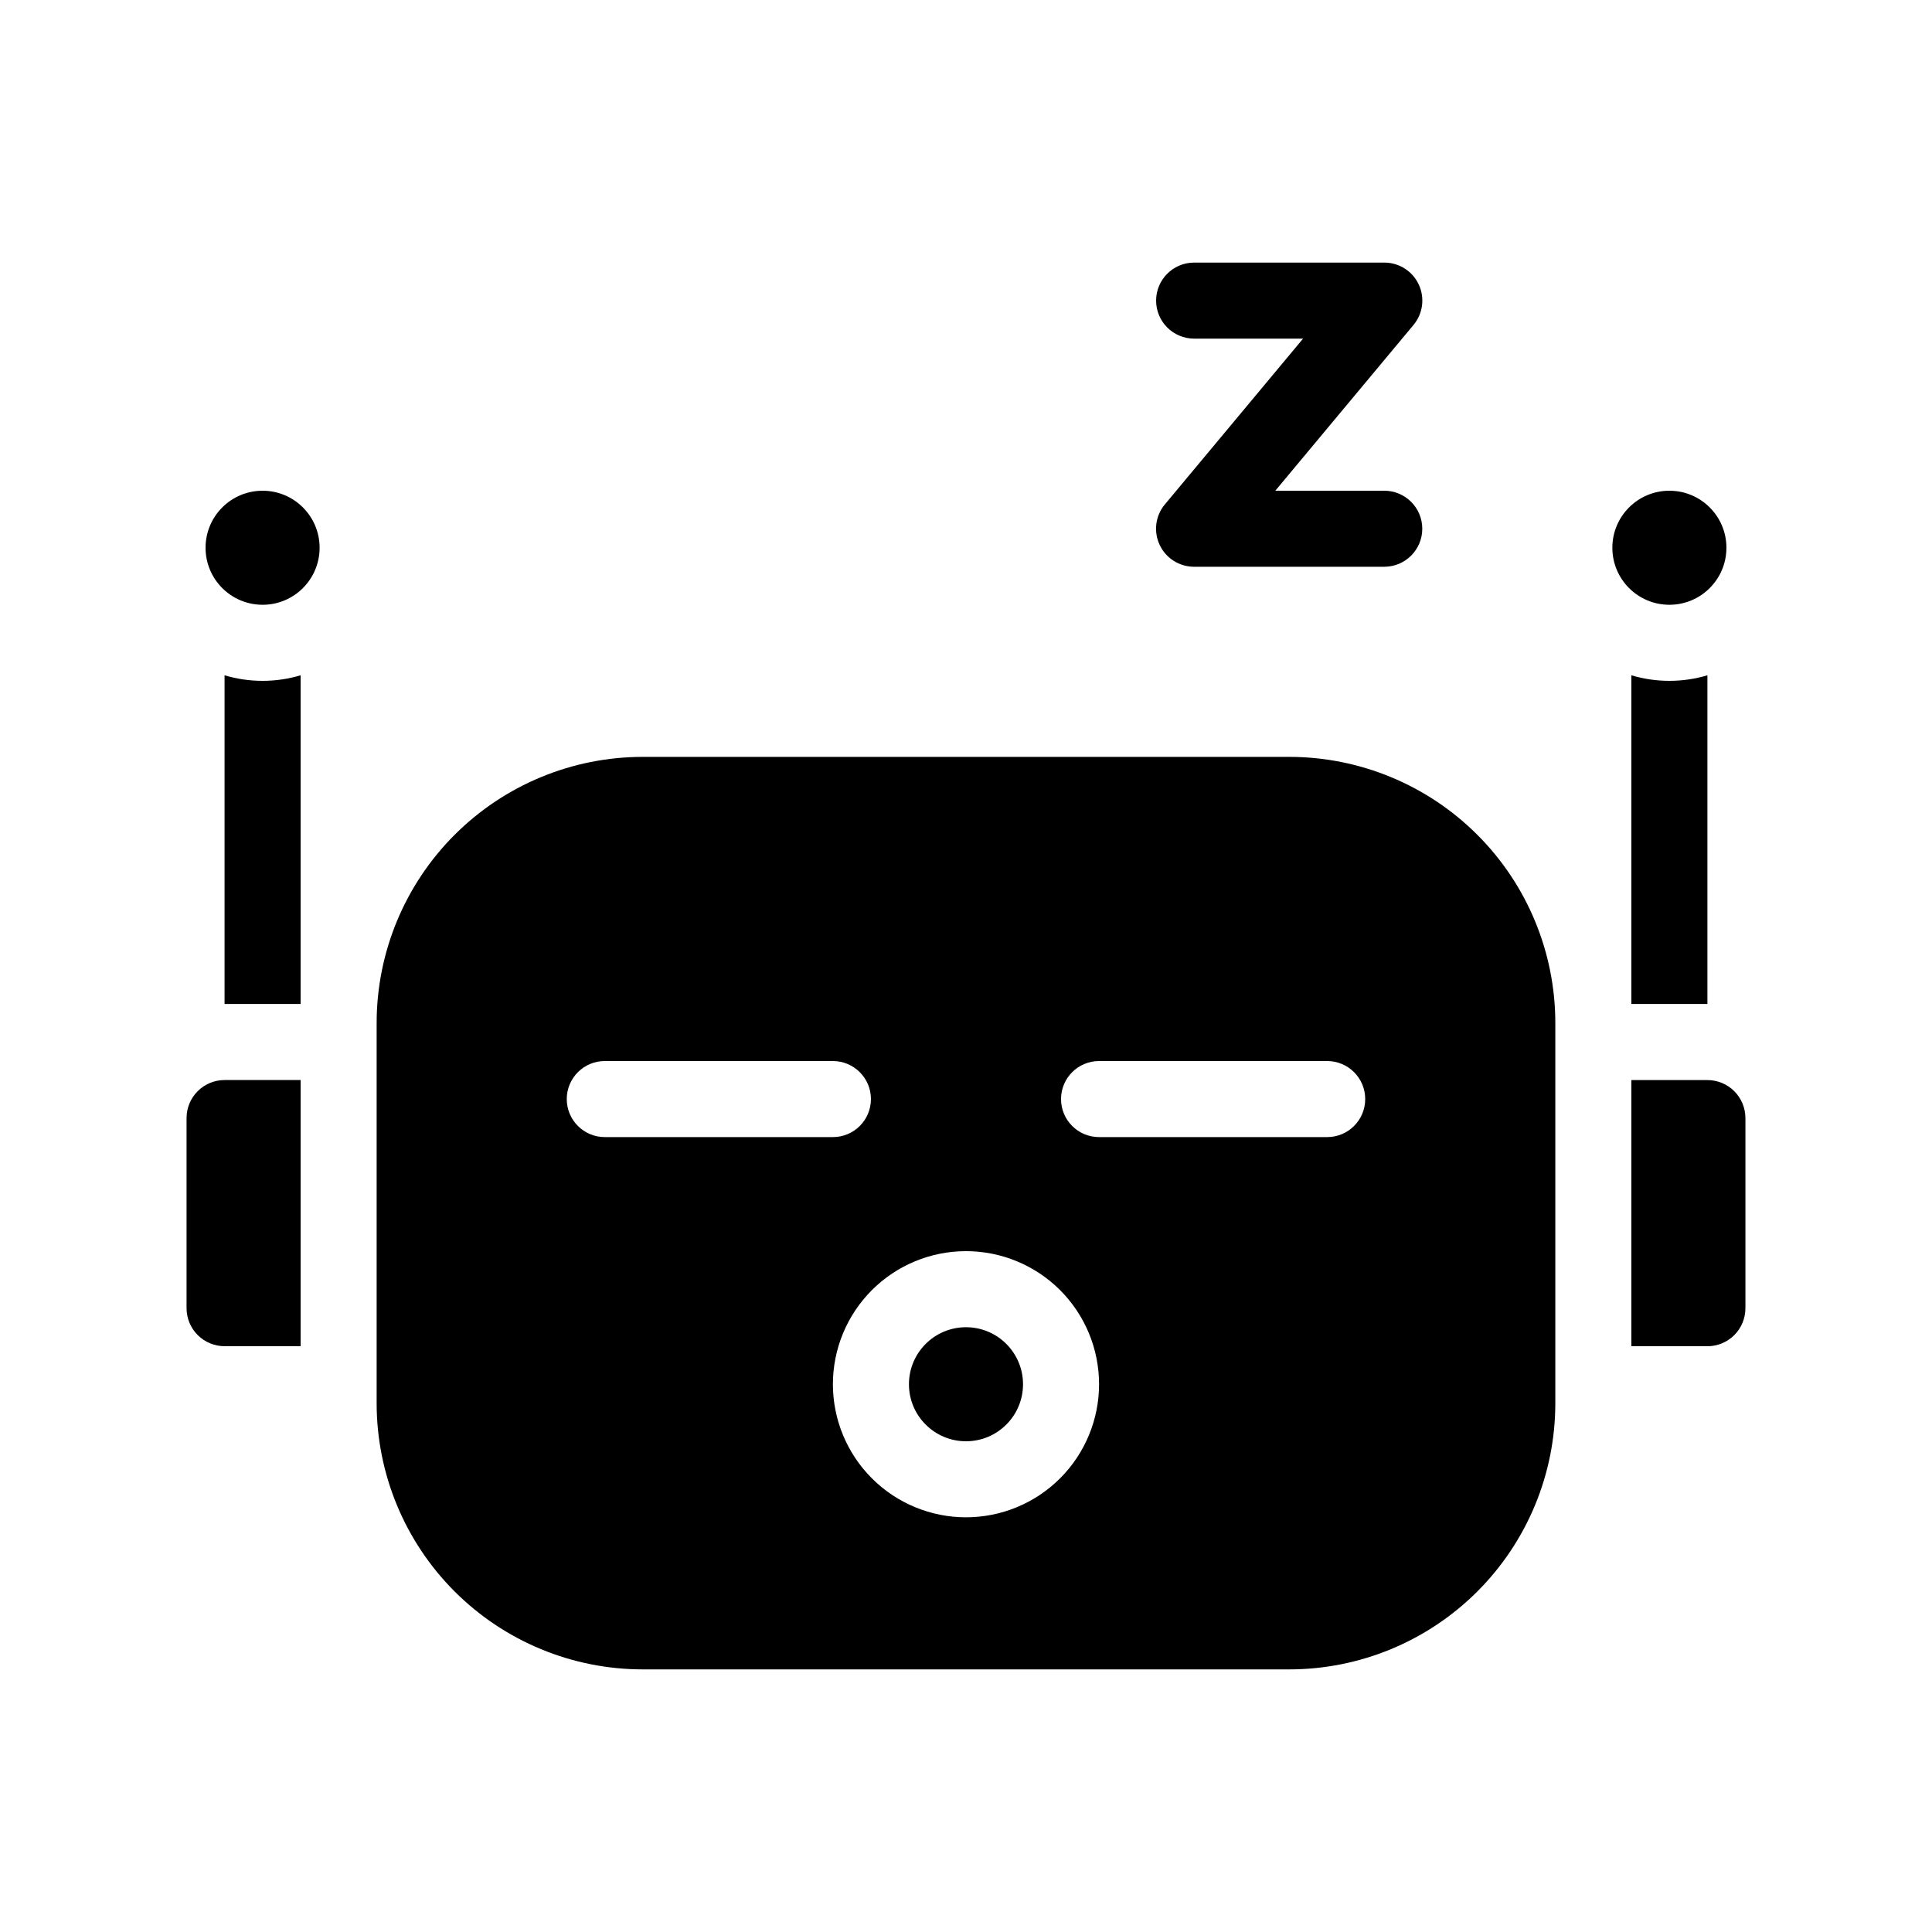
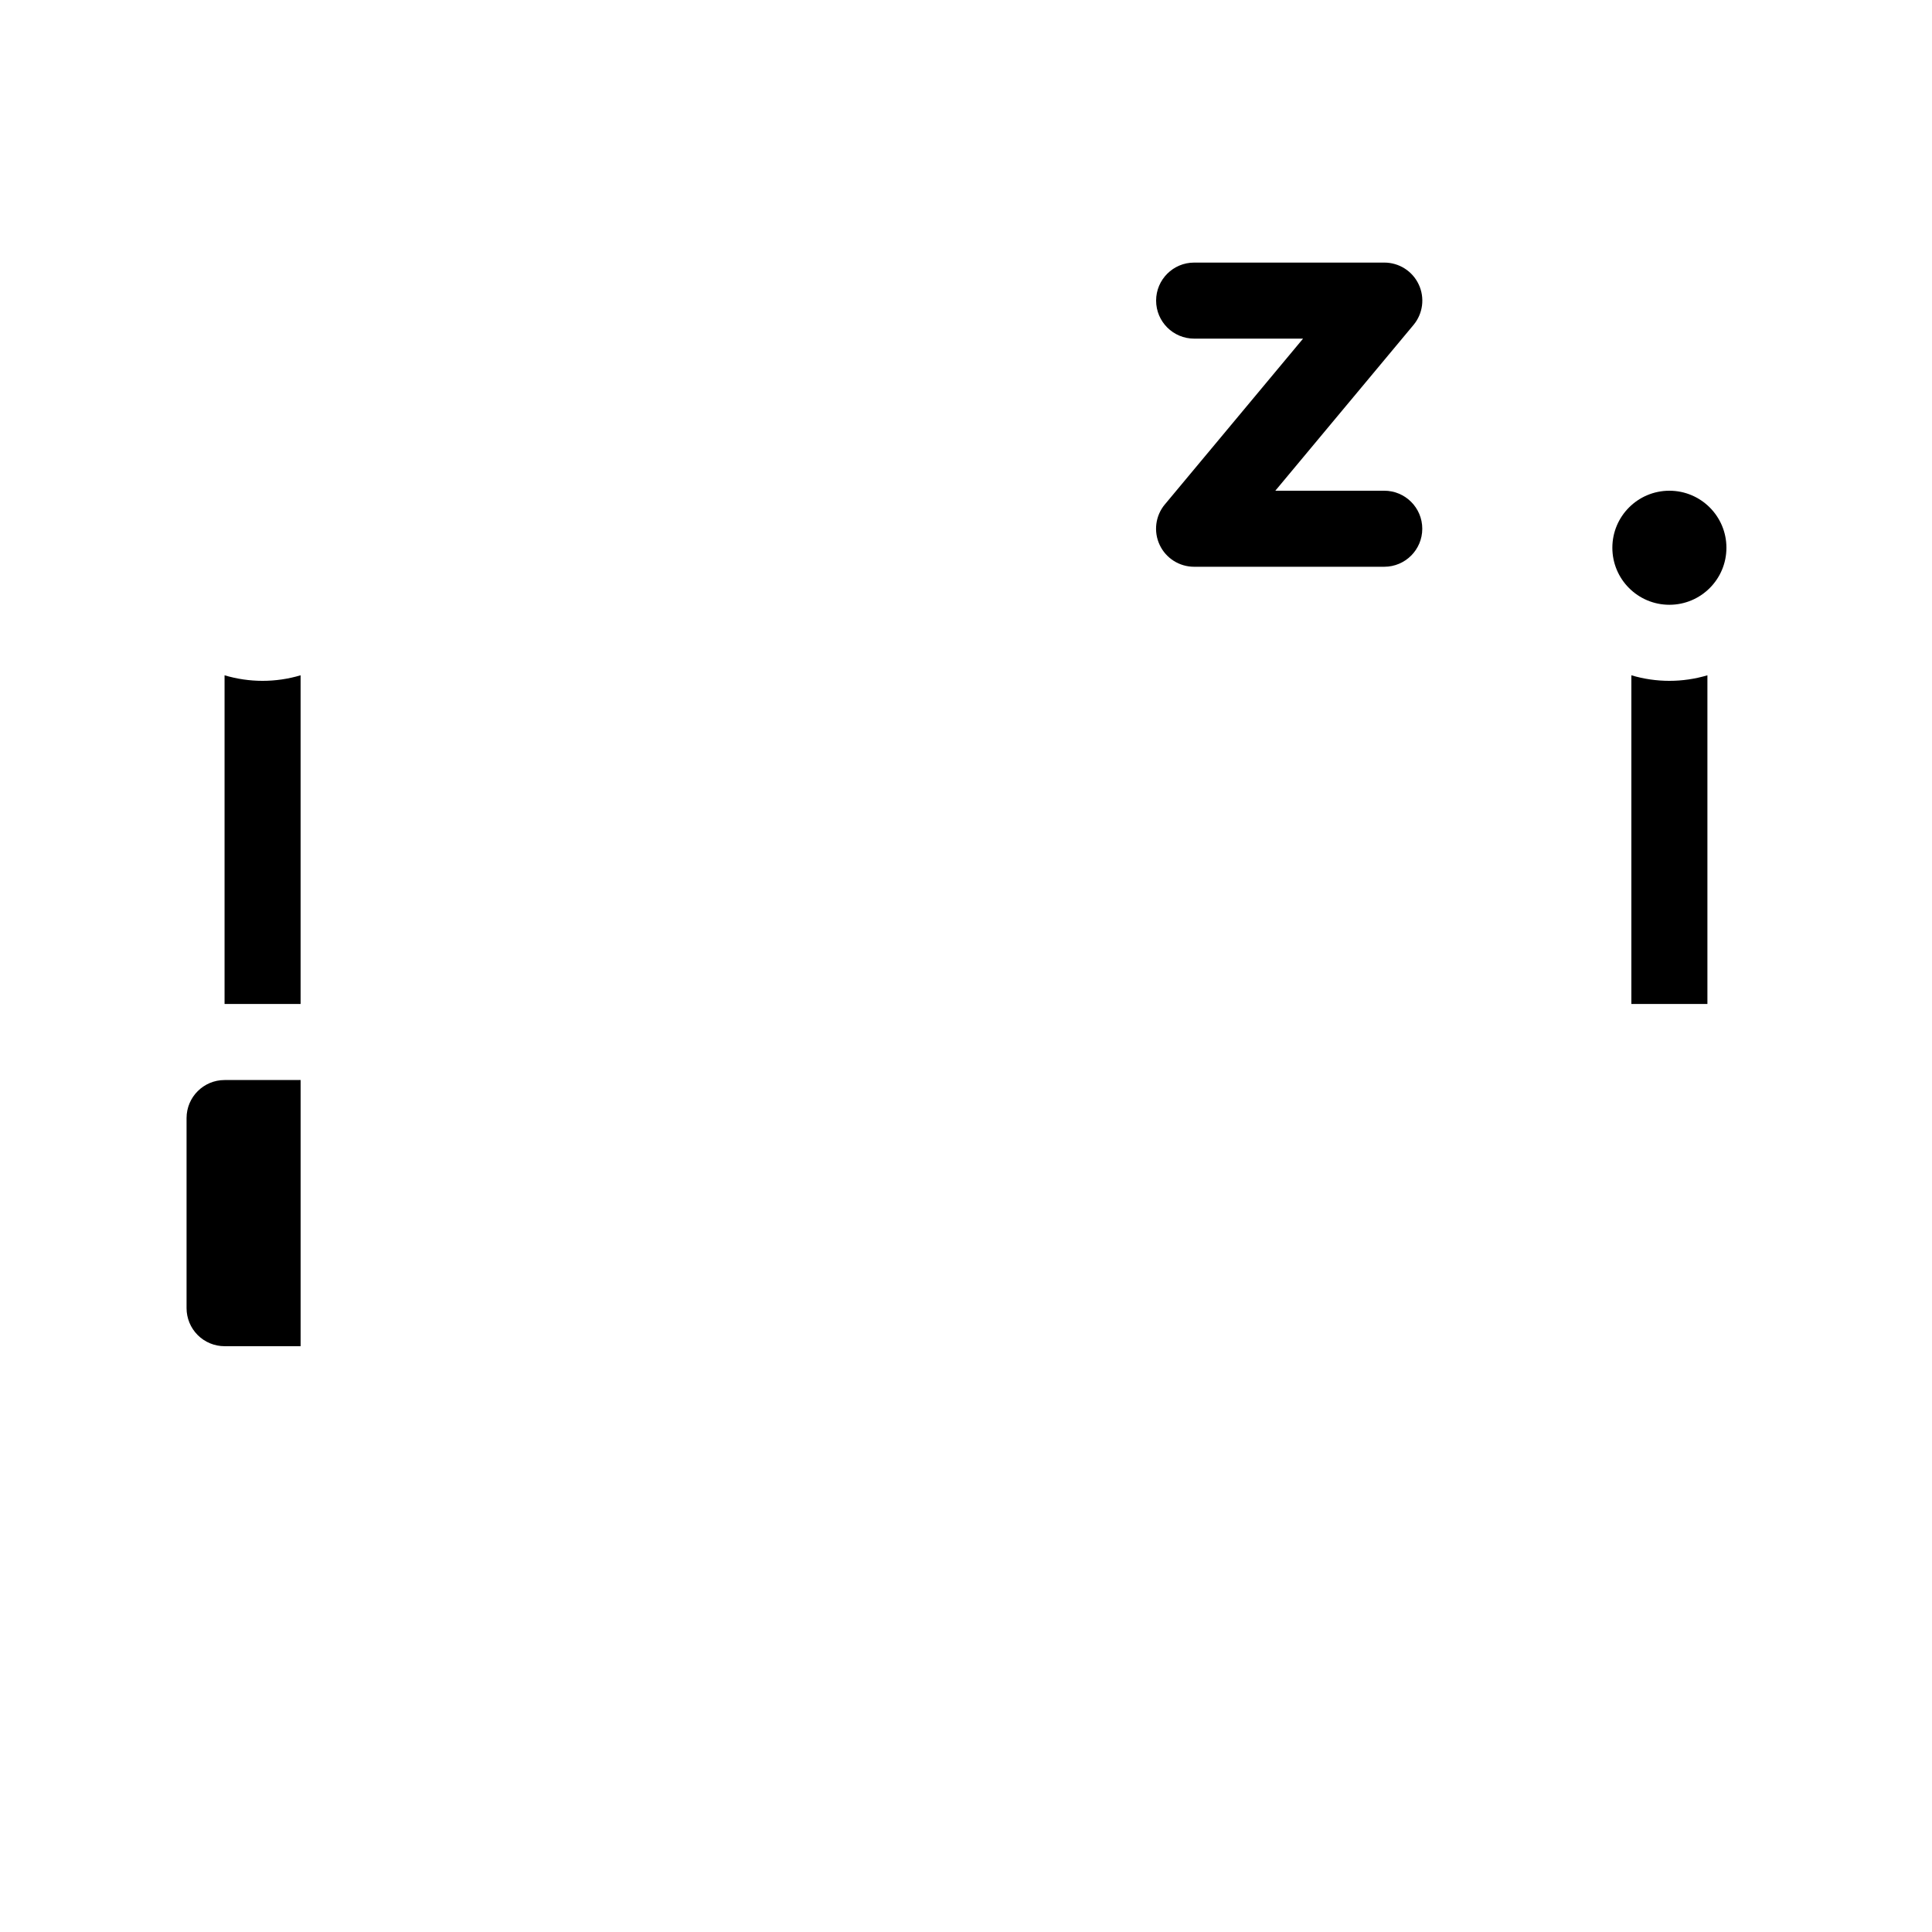
<svg xmlns="http://www.w3.org/2000/svg" fill="#000000" width="800px" height="800px" version="1.1" viewBox="144 144 512 512">
  <g>
    <path d="m576.33 322.96v87.109h20.152v-87.109c-6.574 1.961-13.578 1.961-20.152 0z" />
    <path d="m203.51 322.96v87.109h20.152v-87.109c-6.574 1.961-13.578 1.961-20.152 0z" />
    <path d="m460.46 233.74h28.867l-36.625 43.934-0.004-0.004c-2.504 3.008-3.039 7.191-1.375 10.734 1.66 3.539 5.223 5.797 9.137 5.793h50.379c5.566 0 10.078-4.512 10.078-10.078 0-5.562-4.512-10.074-10.078-10.074h-28.867l36.625-43.934c2.504-3.004 3.043-7.188 1.379-10.73-1.66-3.543-5.223-5.801-9.137-5.793h-50.379c-5.566 0-10.078 4.512-10.078 10.074 0 5.566 4.512 10.078 10.078 10.078z" />
-     <path d="m596.48 430.23h-20.152v70.535h20.152c2.672 0 5.234-1.062 7.125-2.953s2.949-4.453 2.949-7.125v-50.379c0-2.672-1.059-5.238-2.949-7.125-1.891-1.891-4.453-2.953-7.125-2.953z" />
    <path d="m193.44 440.3v50.379c0 2.672 1.062 5.234 2.949 7.125 1.891 1.891 4.453 2.953 7.125 2.953h20.152v-70.535h-20.152c-5.562 0-10.074 4.512-10.074 10.078z" />
-     <path d="m485.64 344.58h-171.29c-18.707 0-36.648 7.434-49.875 20.66-13.227 13.227-20.66 31.168-20.66 49.875v100.76c0 18.707 7.434 36.648 20.66 49.875 13.227 13.227 31.168 20.656 49.875 20.656h171.29c18.707 0 36.648-7.43 49.875-20.656 13.23-13.227 20.66-31.168 20.66-49.875v-100.76c0-18.707-7.43-36.648-20.66-49.875-13.227-13.227-31.168-20.66-49.875-20.66zm-181.37 100.76c-5.562 0-10.074-4.508-10.074-10.074s4.512-10.078 10.074-10.078h60.457c5.566 0 10.078 4.512 10.078 10.078s-4.512 10.074-10.078 10.074zm95.727 100.76c-9.355 0-18.324-3.715-24.938-10.328-6.613-6.613-10.332-15.582-10.332-24.938 0-9.352 3.719-18.324 10.332-24.938 6.613-6.613 15.582-10.328 24.938-10.328 9.352 0 18.32 3.715 24.938 10.328 6.613 6.613 10.328 15.586 10.328 24.938 0 9.355-3.715 18.324-10.328 24.938-6.617 6.613-15.586 10.328-24.938 10.328zm95.723-100.76h-60.457c-5.566 0-10.078-4.508-10.078-10.074s4.512-10.078 10.078-10.078h60.457c5.566 0 10.074 4.512 10.074 10.078s-4.508 10.074-10.074 10.074z" />
    <path d="m601.52 289.16c0 8.348-6.769 15.113-15.117 15.113-8.344 0-15.113-6.766-15.113-15.113s6.769-15.113 15.113-15.113c8.348 0 15.117 6.766 15.117 15.113" />
-     <path d="m228.7 289.16c0 8.348-6.766 15.113-15.113 15.113s-15.113-6.766-15.113-15.113 6.766-15.113 15.113-15.113 15.113 6.766 15.113 15.113" />
-     <path d="m415.11 510.84c0 8.348-6.766 15.113-15.113 15.113s-15.117-6.766-15.117-15.113c0-8.348 6.769-15.113 15.117-15.113s15.113 6.766 15.113 15.113" />
  </g>
</svg>